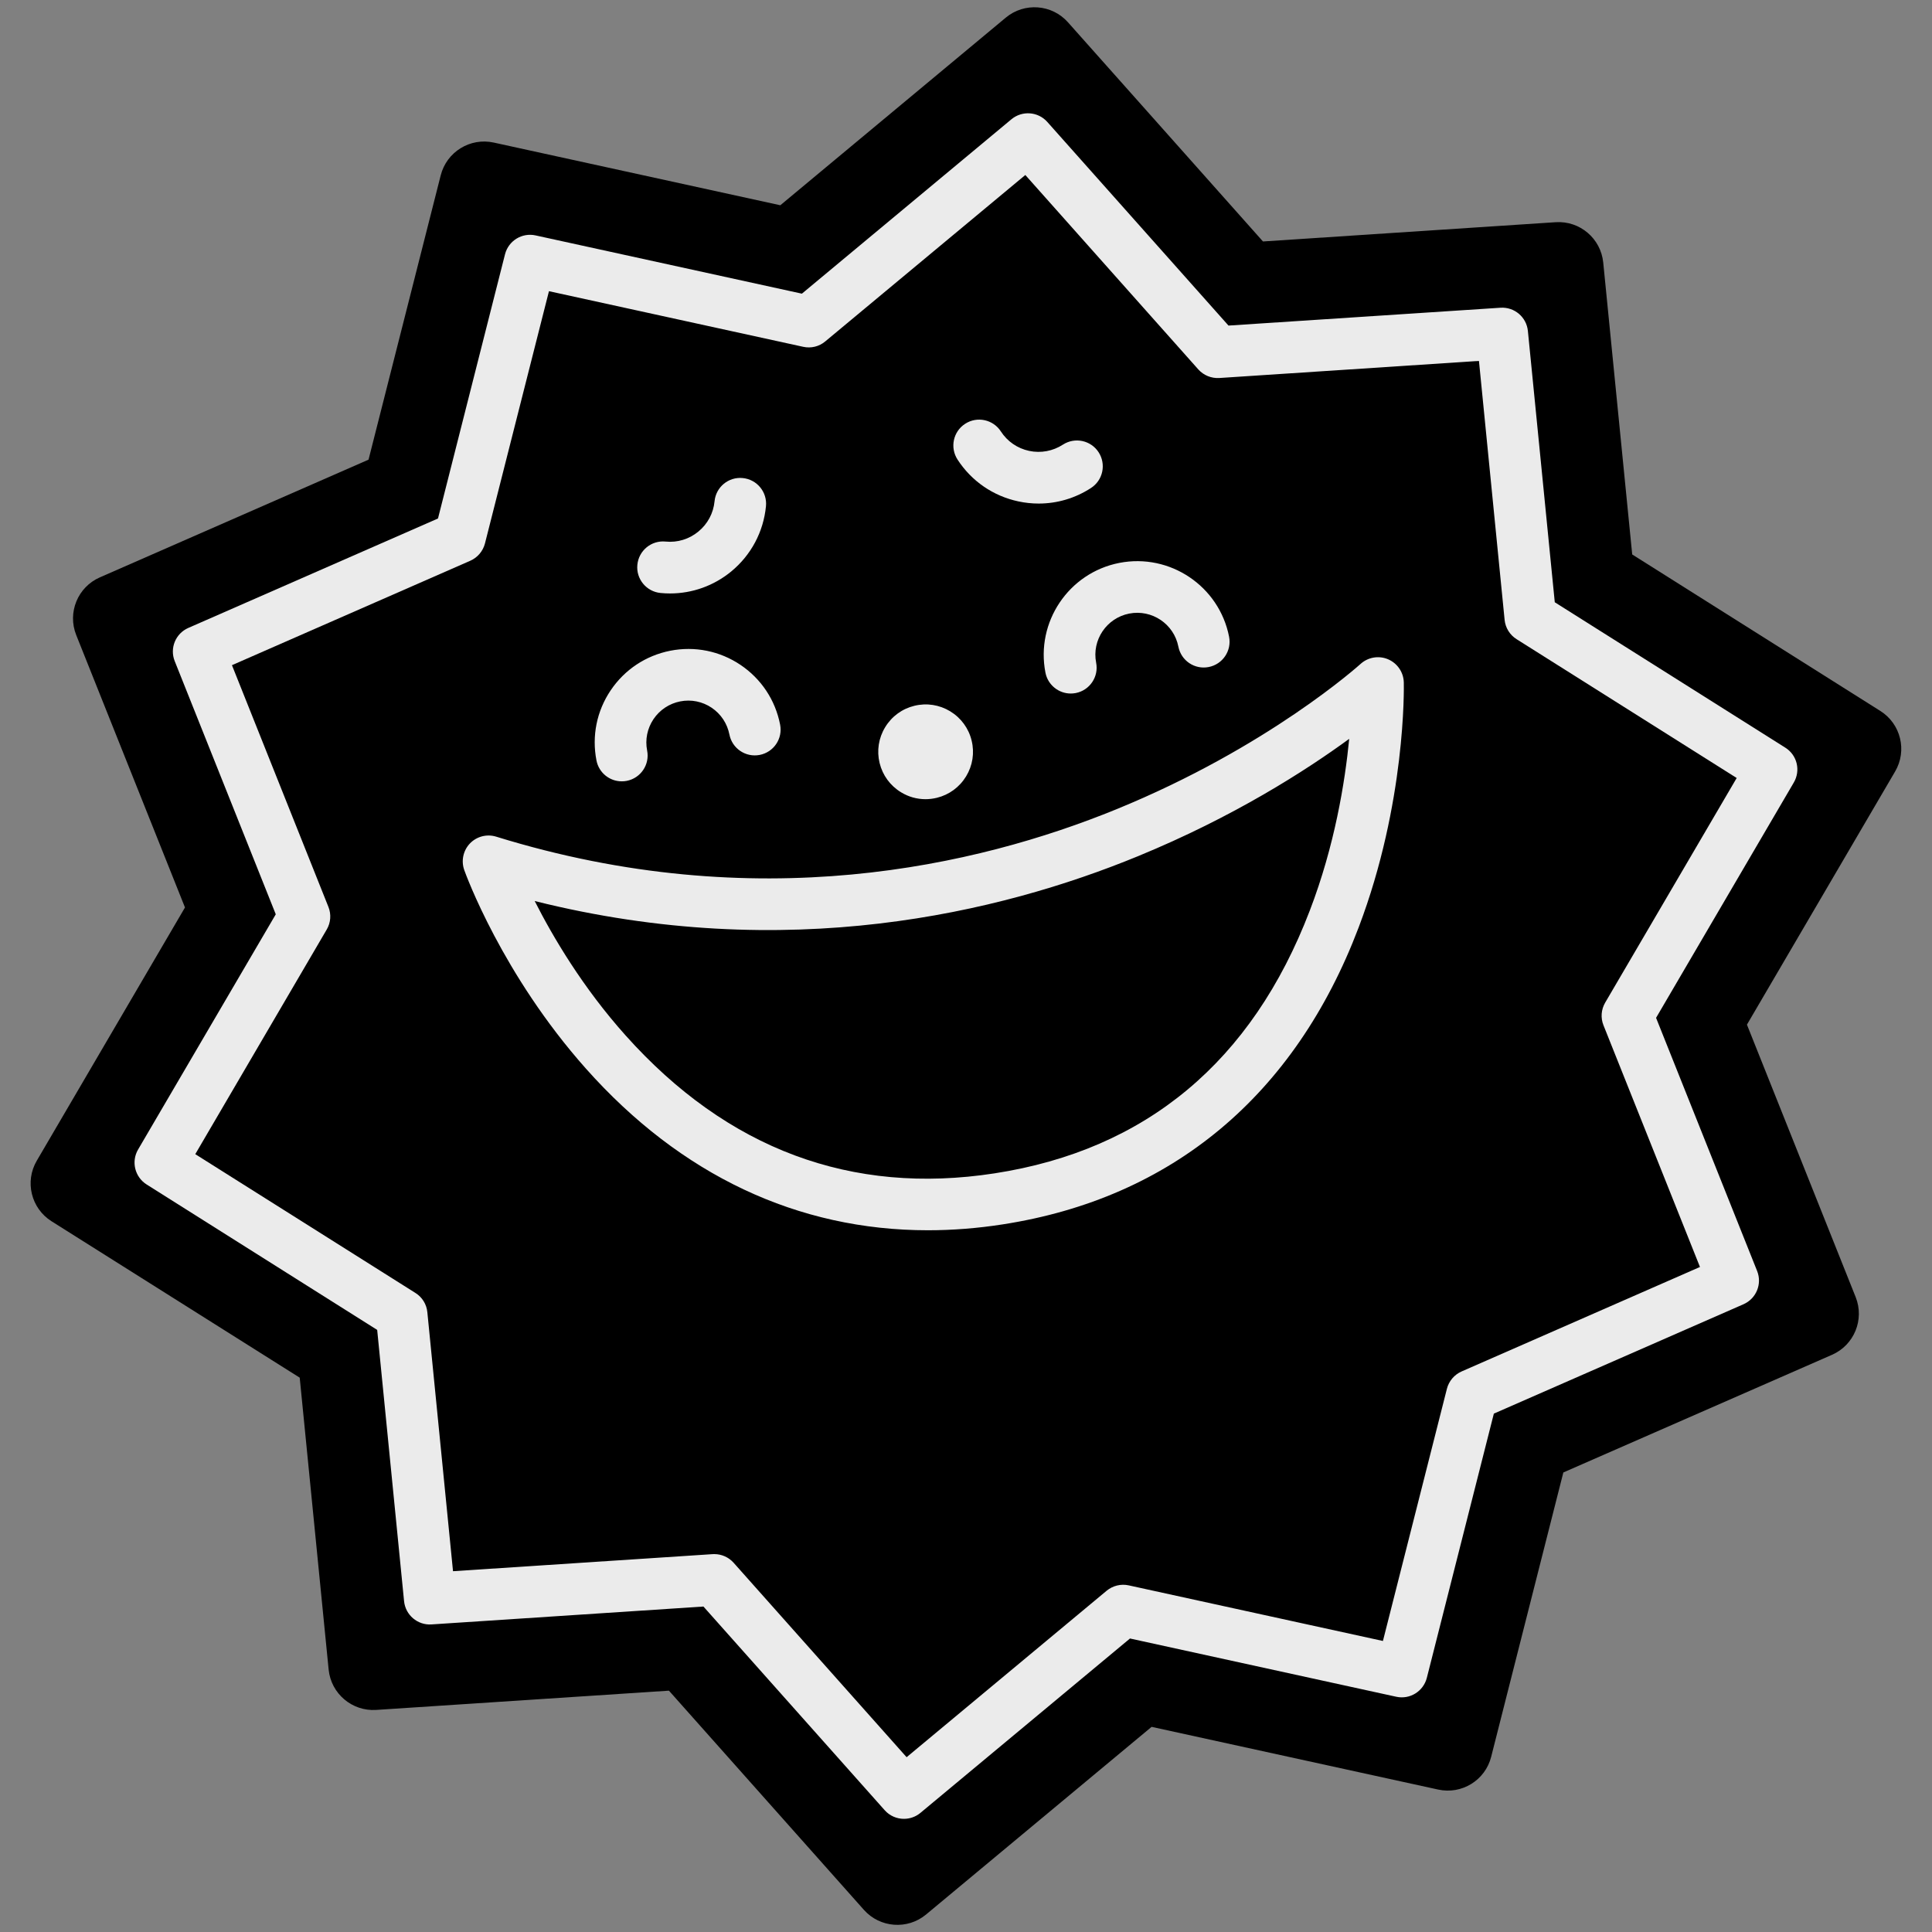
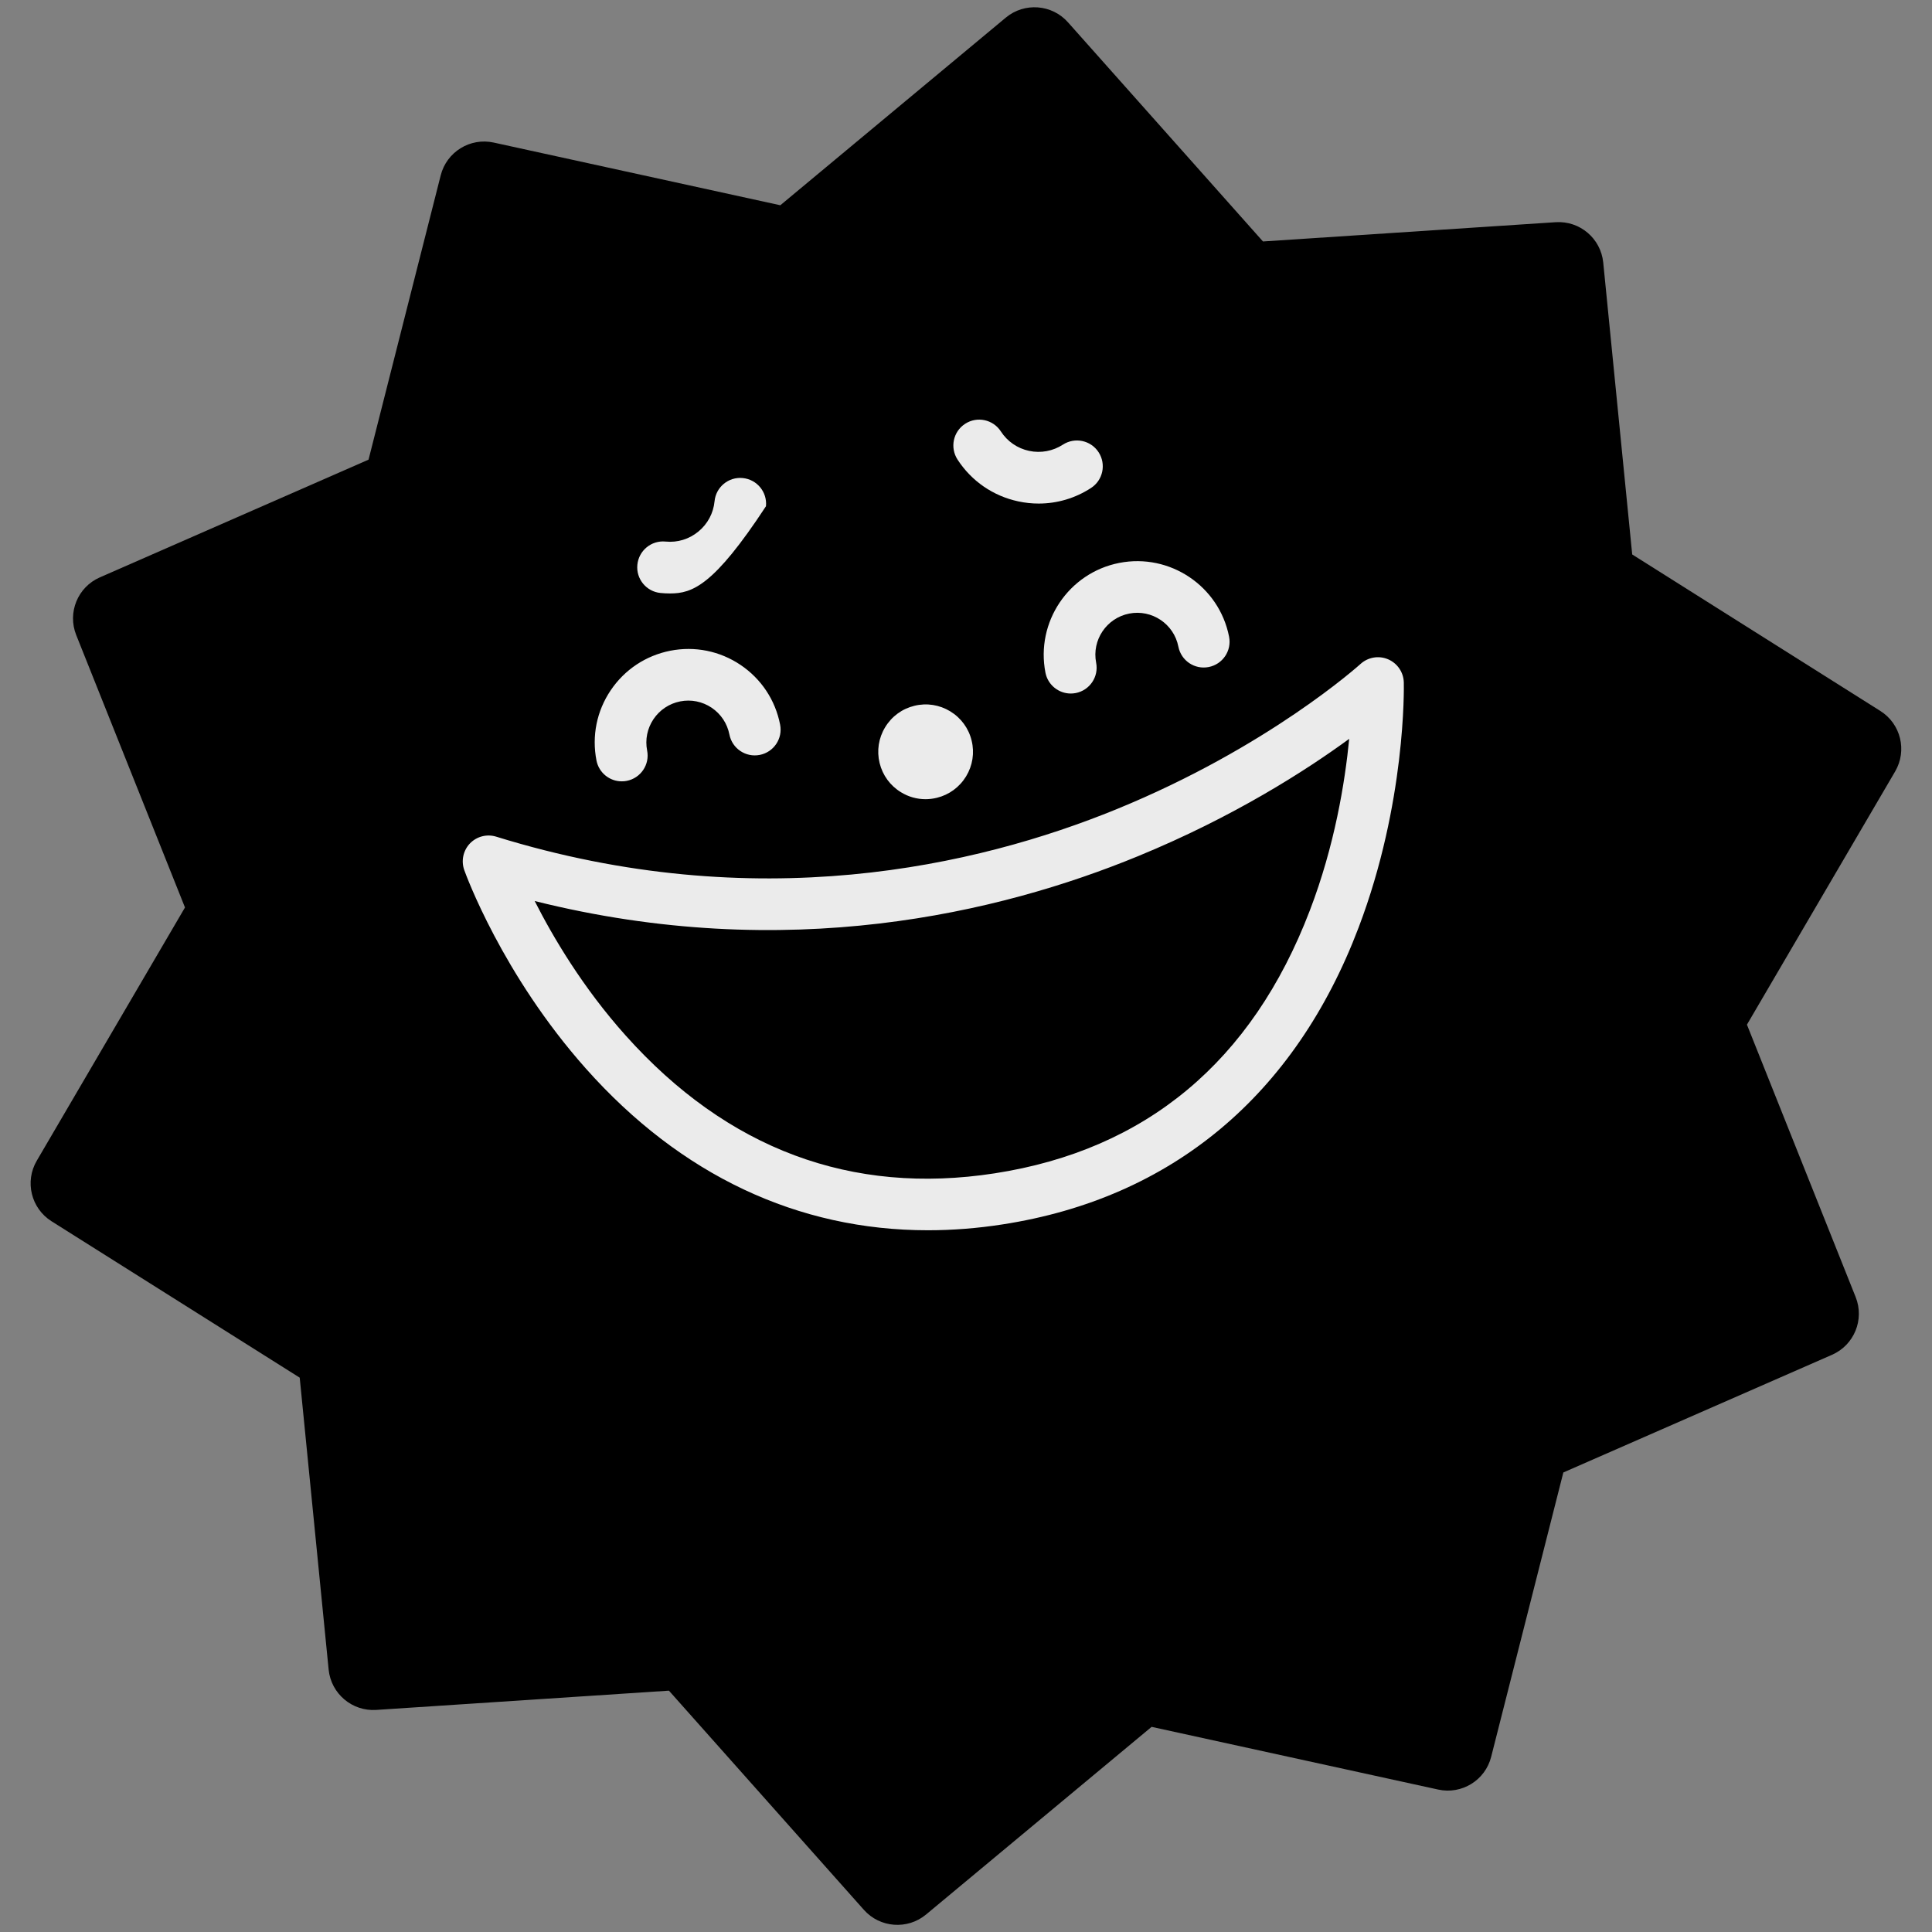
<svg xmlns="http://www.w3.org/2000/svg" width="256" zoomAndPan="magnify" viewBox="0 0 192 192" height="256" preserveAspectRatio="xMidYMid meet" version="1.0">
  <rect x="0" y="0" width="192" height="192" fill="#808080" stroke="none" />
  <path fill="#000000" d="M 188.336 76.668 L 173.609 101.828 L 184.414 128.902 C 185.305 131.137 184.266 133.672 182.066 134.637 L 155.363 146.332 L 148.191 174.59 C 147.602 176.922 145.27 178.359 142.922 177.844 L 114.445 171.613 L 92.031 190.262 C 90.184 191.797 87.449 191.59 85.855 189.801 L 66.477 168.016 L 37.387 169.93 C 34.988 170.086 32.898 168.312 32.66 165.922 L 29.785 136.91 L 5.121 121.367 C 3.09 120.086 2.438 117.422 3.656 115.348 L 18.383 90.184 L 7.574 63.109 C 6.684 60.879 7.723 58.34 9.922 57.379 L 36.625 45.68 L 43.797 17.426 C 44.387 15.094 46.719 13.656 49.066 14.168 L 77.547 20.398 L 99.957 1.75 C 101.805 0.215 104.539 0.422 106.133 2.215 L 125.512 23.996 L 154.602 22.082 C 157.004 21.926 159.09 23.699 159.328 26.094 L 162.207 55.102 L 186.863 70.652 C 188.898 71.93 189.551 74.594 188.336 76.668 Z M 188.336 76.668 " fill-opacity="1" fill-rule="nonzero" />
-   <path fill="#ebebeb" d="M 177.426 74.305 L 154.512 59.852 L 151.84 32.891 C 151.703 31.512 150.5 30.492 149.117 30.582 L 122.086 32.355 L 104.078 12.117 C 103.156 11.082 101.582 10.969 100.516 11.852 L 79.691 29.184 L 53.227 23.395 C 51.875 23.098 50.531 23.926 50.188 25.27 L 43.527 51.527 L 18.715 62.402 C 17.449 62.957 16.848 64.414 17.363 65.703 L 27.406 90.863 L 13.723 114.238 C 13.023 115.434 13.398 116.969 14.57 117.711 L 37.484 132.164 L 40.156 159.121 C 40.293 160.5 41.5 161.523 42.875 161.434 L 69.906 159.656 L 87.918 179.895 C 88.422 180.465 89.129 180.754 89.832 180.754 C 90.41 180.754 90.996 180.559 91.473 180.16 L 112.297 162.832 L 138.758 168.621 C 140.109 168.918 141.453 168.086 141.797 166.742 L 148.457 140.484 L 173.27 129.613 C 174.535 129.055 175.137 127.598 174.621 126.309 L 164.578 101.152 L 178.262 77.773 C 178.969 76.574 178.598 75.043 177.426 74.305 Z M 159.52 99.641 C 159.121 100.324 159.055 101.156 159.352 101.891 L 168.941 125.91 L 145.254 136.293 C 144.531 136.609 143.992 137.246 143.793 138.012 L 137.434 163.078 L 112.168 157.551 C 111.398 157.383 110.586 157.582 109.977 158.086 L 90.098 174.629 L 72.906 155.305 C 72.418 154.758 71.719 154.445 70.992 154.445 C 70.934 154.445 70.879 154.445 70.824 154.449 L 45.02 156.145 L 42.469 130.406 C 42.395 129.621 41.957 128.91 41.285 128.492 L 19.406 114.699 L 32.469 92.375 C 32.871 91.691 32.934 90.863 32.637 90.125 L 23.051 66.105 L 46.734 55.727 C 47.461 55.41 47.996 54.773 48.195 54.008 L 54.555 28.938 L 79.82 34.465 C 80.598 34.637 81.406 34.441 82.012 33.93 L 101.895 17.391 L 119.086 36.711 C 119.613 37.301 120.383 37.613 121.172 37.566 L 146.977 35.867 L 149.527 61.605 C 149.605 62.391 150.047 63.102 150.715 63.52 L 172.59 77.316 Z M 159.52 99.641 " fill-opacity="1" fill-rule="nonzero" />
-   <path fill="#ebebeb" d="M 139.508 67.82 C 139.484 66.816 138.875 65.918 137.949 65.52 C 137.027 65.125 135.953 65.305 135.207 65.984 C 135.117 66.066 126.035 74.266 110.93 80.43 C 97.082 86.086 75.148 91.148 49.316 83.148 C 48.387 82.859 47.371 83.121 46.699 83.824 C 46.031 84.523 45.812 85.547 46.137 86.465 C 46.285 86.883 49.906 96.844 58.23 106.199 C 67.652 116.793 79.285 122.262 92.215 122.262 C 94.641 122.262 97.121 122.07 99.633 121.68 C 116.438 119.082 128.676 108.883 135.016 92.18 C 139.727 79.785 139.52 68.305 139.508 67.82 Z M 130.164 90.496 C 124.422 105.5 113.883 114.281 98.848 116.605 C 84.613 118.805 72.277 114.195 62.176 102.906 C 57.906 98.137 54.941 93.102 53.137 89.543 C 78.188 95.812 99.363 90.73 113.066 85.098 C 122.613 81.18 129.785 76.566 134.082 73.426 C 133.664 77.73 132.641 84.039 130.164 90.496 Z M 111.234 55.941 C 116.266 54.957 121.16 58.25 122.145 63.277 C 122.418 64.668 121.512 66.016 120.117 66.289 C 118.723 66.562 117.379 65.656 117.105 64.262 C 116.664 62.008 114.473 60.535 112.219 60.977 C 109.969 61.418 108.492 63.605 108.934 65.863 C 109.207 67.254 108.297 68.602 106.906 68.875 C 106.738 68.906 106.57 68.922 106.41 68.922 C 105.207 68.922 104.133 68.07 103.895 66.848 C 102.914 61.82 106.203 56.926 111.234 55.941 Z M 59.277 75.578 C 58.801 73.141 59.301 70.664 60.688 68.605 C 62.074 66.547 64.18 65.148 66.617 64.668 C 69.055 64.191 71.535 64.695 73.594 66.078 C 75.652 67.465 77.051 69.57 77.527 72.012 C 77.801 73.402 76.895 74.75 75.5 75.023 C 74.109 75.293 72.762 74.391 72.488 72.996 C 72.273 71.902 71.648 70.961 70.727 70.336 C 69.801 69.715 68.691 69.488 67.602 69.703 C 66.512 69.918 65.57 70.543 64.945 71.465 C 64.324 72.391 64.098 73.5 64.312 74.59 C 64.586 75.98 63.68 77.328 62.285 77.602 C 62.117 77.637 61.949 77.648 61.789 77.648 C 60.59 77.652 59.516 76.801 59.277 75.578 Z M 95.156 45.668 C 94.387 44.477 94.723 42.887 95.914 42.117 C 97.102 41.344 98.695 41.684 99.465 42.875 C 100.113 43.875 101.113 44.559 102.273 44.809 C 103.438 45.055 104.633 44.832 105.629 44.188 C 106.82 43.418 108.41 43.754 109.18 44.945 C 109.949 46.133 109.613 47.727 108.422 48.496 C 106.848 49.52 105.051 50.043 103.223 50.043 C 102.551 50.043 101.875 49.973 101.203 49.828 C 98.703 49.297 96.551 47.816 95.156 45.668 Z M 63.34 56.129 C 63.477 54.715 64.73 53.68 66.145 53.82 C 67.328 53.938 68.488 53.582 69.406 52.824 C 70.328 52.066 70.895 51 71.012 49.812 C 71.148 48.402 72.402 47.367 73.812 47.508 C 75.227 47.645 76.258 48.898 76.121 50.309 C 75.871 52.859 74.645 55.16 72.668 56.793 C 70.934 58.215 68.805 58.977 66.586 58.977 C 66.277 58.977 65.957 58.961 65.641 58.93 C 64.234 58.793 63.199 57.535 63.34 56.129 Z M 87.414 75.828 C 87.117 74.605 87.312 73.34 87.969 72.266 C 88.621 71.191 89.652 70.438 90.871 70.141 C 92.094 69.84 93.359 70.039 94.434 70.691 C 95.508 71.348 96.266 72.379 96.559 73.598 C 96.859 74.816 96.66 76.082 96.008 77.156 C 95.352 78.23 94.32 78.988 93.102 79.285 C 92.73 79.375 92.352 79.422 91.977 79.422 C 91.125 79.422 90.285 79.191 89.543 78.734 C 88.469 78.082 87.715 77.051 87.414 75.828 Z M 87.414 75.828 " fill-opacity="1" fill-rule="nonzero" />
+   <path fill="#ebebeb" d="M 139.508 67.82 C 139.484 66.816 138.875 65.918 137.949 65.52 C 137.027 65.125 135.953 65.305 135.207 65.984 C 135.117 66.066 126.035 74.266 110.93 80.43 C 97.082 86.086 75.148 91.148 49.316 83.148 C 48.387 82.859 47.371 83.121 46.699 83.824 C 46.031 84.523 45.812 85.547 46.137 86.465 C 46.285 86.883 49.906 96.844 58.23 106.199 C 67.652 116.793 79.285 122.262 92.215 122.262 C 94.641 122.262 97.121 122.07 99.633 121.68 C 116.438 119.082 128.676 108.883 135.016 92.18 C 139.727 79.785 139.52 68.305 139.508 67.82 Z M 130.164 90.496 C 124.422 105.5 113.883 114.281 98.848 116.605 C 84.613 118.805 72.277 114.195 62.176 102.906 C 57.906 98.137 54.941 93.102 53.137 89.543 C 78.188 95.812 99.363 90.73 113.066 85.098 C 122.613 81.18 129.785 76.566 134.082 73.426 C 133.664 77.73 132.641 84.039 130.164 90.496 Z M 111.234 55.941 C 116.266 54.957 121.16 58.25 122.145 63.277 C 122.418 64.668 121.512 66.016 120.117 66.289 C 118.723 66.562 117.379 65.656 117.105 64.262 C 116.664 62.008 114.473 60.535 112.219 60.977 C 109.969 61.418 108.492 63.605 108.934 65.863 C 109.207 67.254 108.297 68.602 106.906 68.875 C 106.738 68.906 106.57 68.922 106.41 68.922 C 105.207 68.922 104.133 68.07 103.895 66.848 C 102.914 61.82 106.203 56.926 111.234 55.941 Z M 59.277 75.578 C 58.801 73.141 59.301 70.664 60.688 68.605 C 62.074 66.547 64.18 65.148 66.617 64.668 C 69.055 64.191 71.535 64.695 73.594 66.078 C 75.652 67.465 77.051 69.57 77.527 72.012 C 77.801 73.402 76.895 74.75 75.5 75.023 C 74.109 75.293 72.762 74.391 72.488 72.996 C 72.273 71.902 71.648 70.961 70.727 70.336 C 69.801 69.715 68.691 69.488 67.602 69.703 C 66.512 69.918 65.57 70.543 64.945 71.465 C 64.324 72.391 64.098 73.5 64.312 74.59 C 64.586 75.98 63.68 77.328 62.285 77.602 C 62.117 77.637 61.949 77.648 61.789 77.648 C 60.59 77.652 59.516 76.801 59.277 75.578 Z M 95.156 45.668 C 94.387 44.477 94.723 42.887 95.914 42.117 C 97.102 41.344 98.695 41.684 99.465 42.875 C 100.113 43.875 101.113 44.559 102.273 44.809 C 103.438 45.055 104.633 44.832 105.629 44.188 C 106.82 43.418 108.41 43.754 109.18 44.945 C 109.949 46.133 109.613 47.727 108.422 48.496 C 106.848 49.52 105.051 50.043 103.223 50.043 C 102.551 50.043 101.875 49.973 101.203 49.828 C 98.703 49.297 96.551 47.816 95.156 45.668 Z M 63.34 56.129 C 63.477 54.715 64.73 53.68 66.145 53.82 C 67.328 53.938 68.488 53.582 69.406 52.824 C 70.328 52.066 70.895 51 71.012 49.812 C 71.148 48.402 72.402 47.367 73.812 47.508 C 75.227 47.645 76.258 48.898 76.121 50.309 C 70.934 58.215 68.805 58.977 66.586 58.977 C 66.277 58.977 65.957 58.961 65.641 58.93 C 64.234 58.793 63.199 57.535 63.34 56.129 Z M 87.414 75.828 C 87.117 74.605 87.312 73.34 87.969 72.266 C 88.621 71.191 89.652 70.438 90.871 70.141 C 92.094 69.84 93.359 70.039 94.434 70.691 C 95.508 71.348 96.266 72.379 96.559 73.598 C 96.859 74.816 96.66 76.082 96.008 77.156 C 95.352 78.23 94.32 78.988 93.102 79.285 C 92.73 79.375 92.352 79.422 91.977 79.422 C 91.125 79.422 90.285 79.191 89.543 78.734 C 88.469 78.082 87.715 77.051 87.414 75.828 Z M 87.414 75.828 " fill-opacity="1" fill-rule="nonzero" />
</svg>